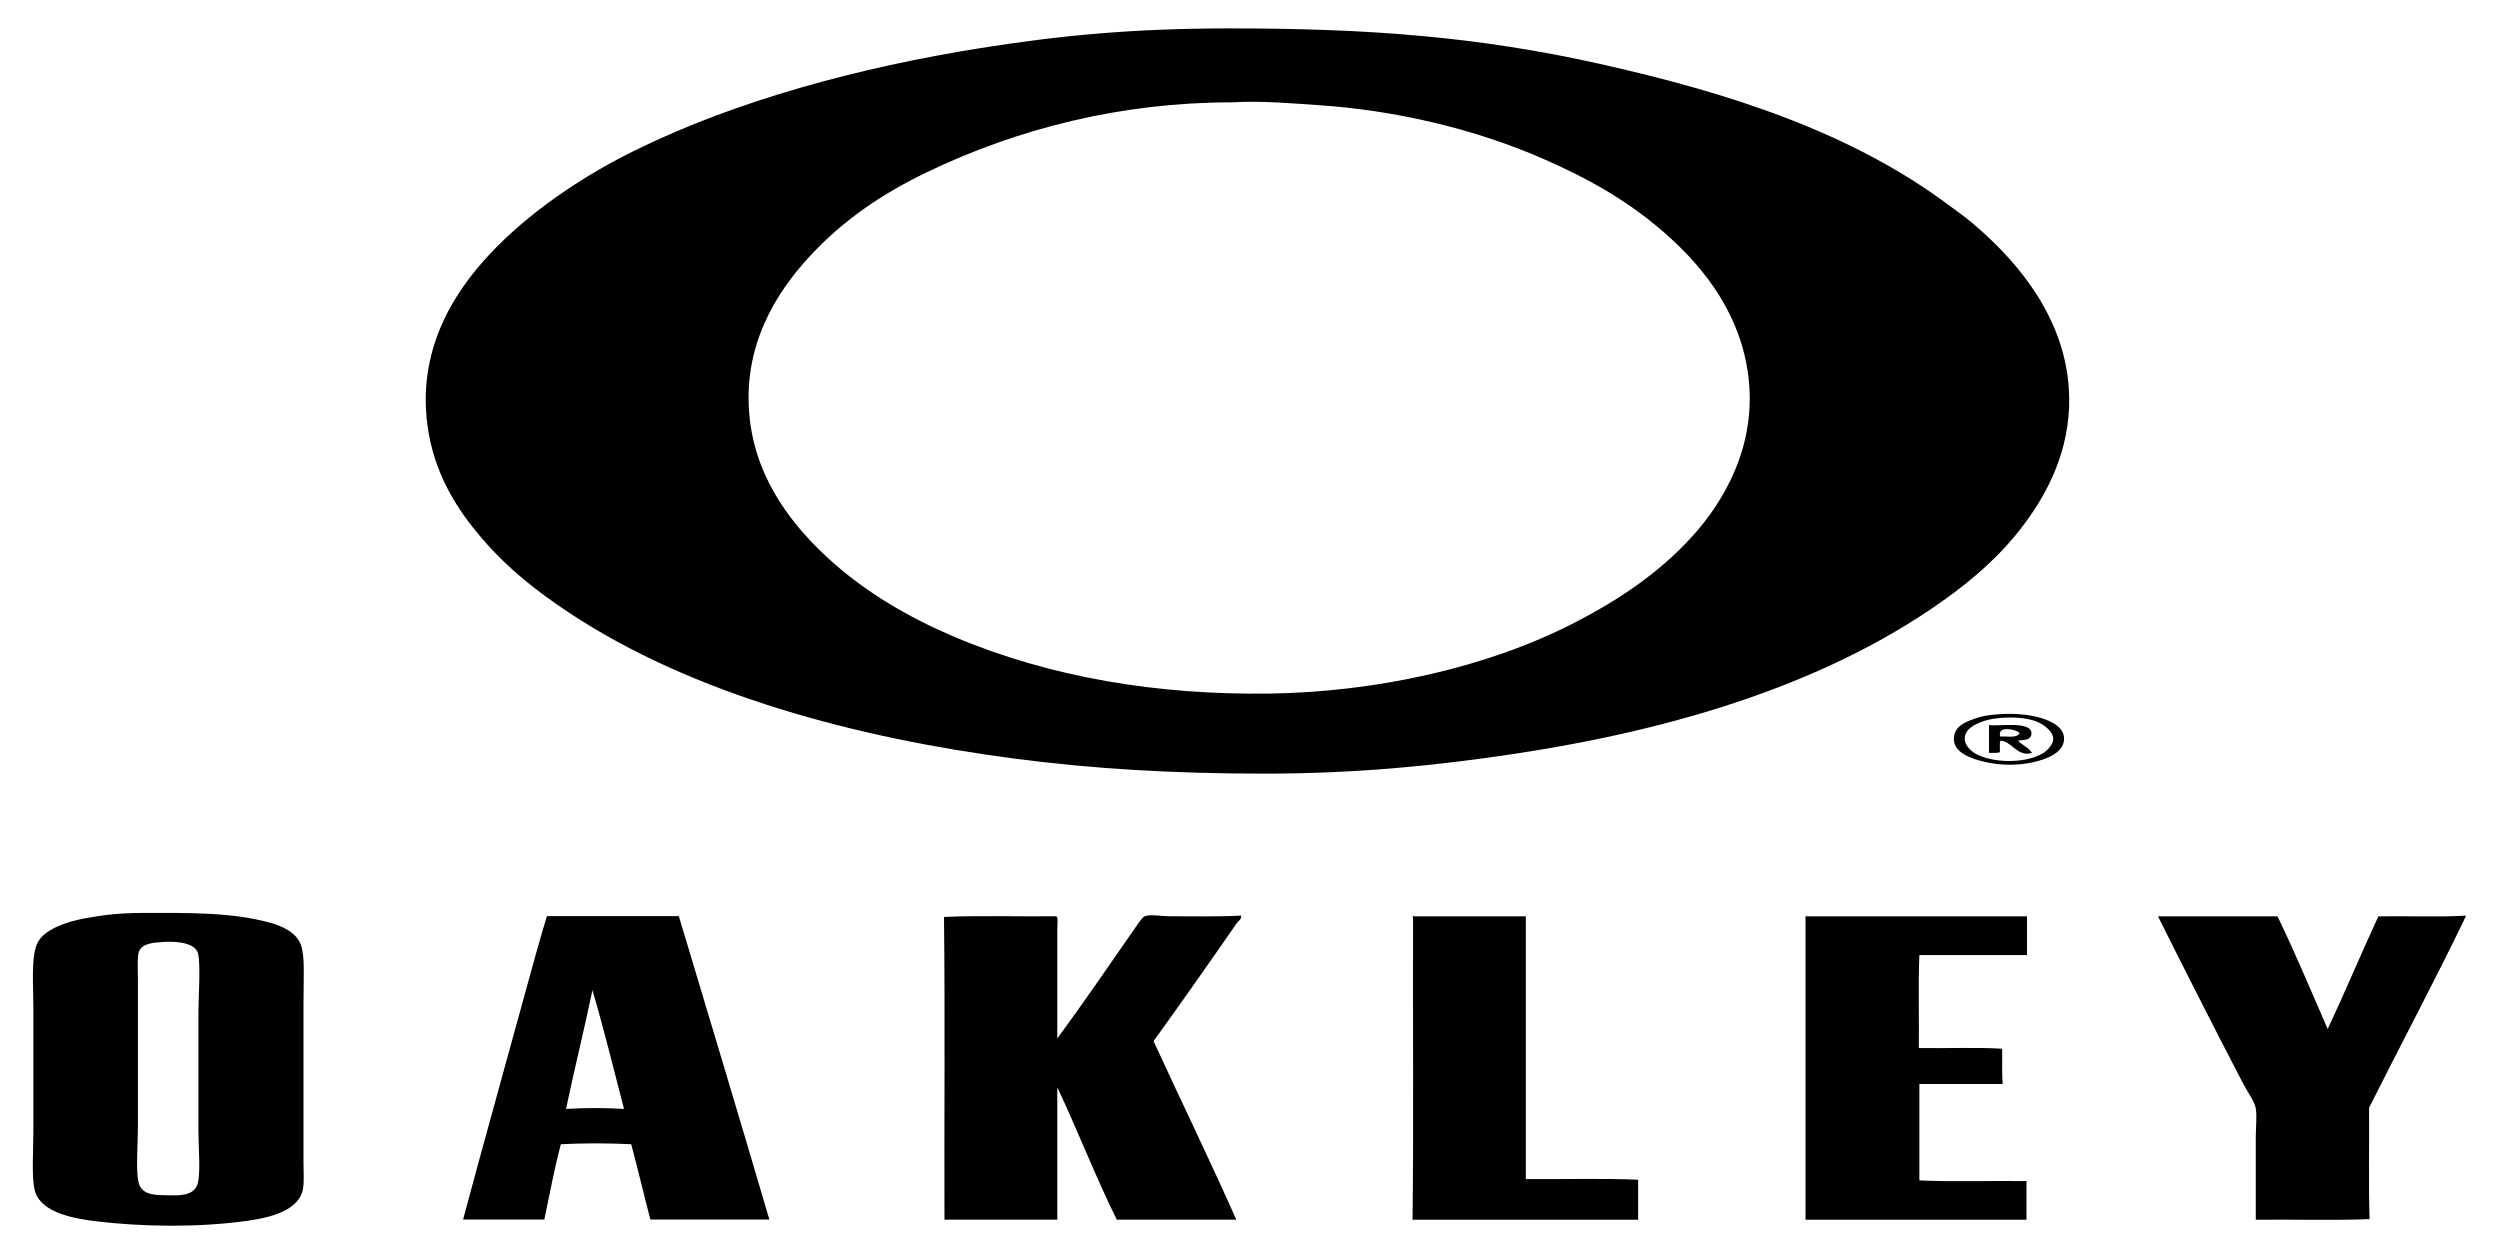
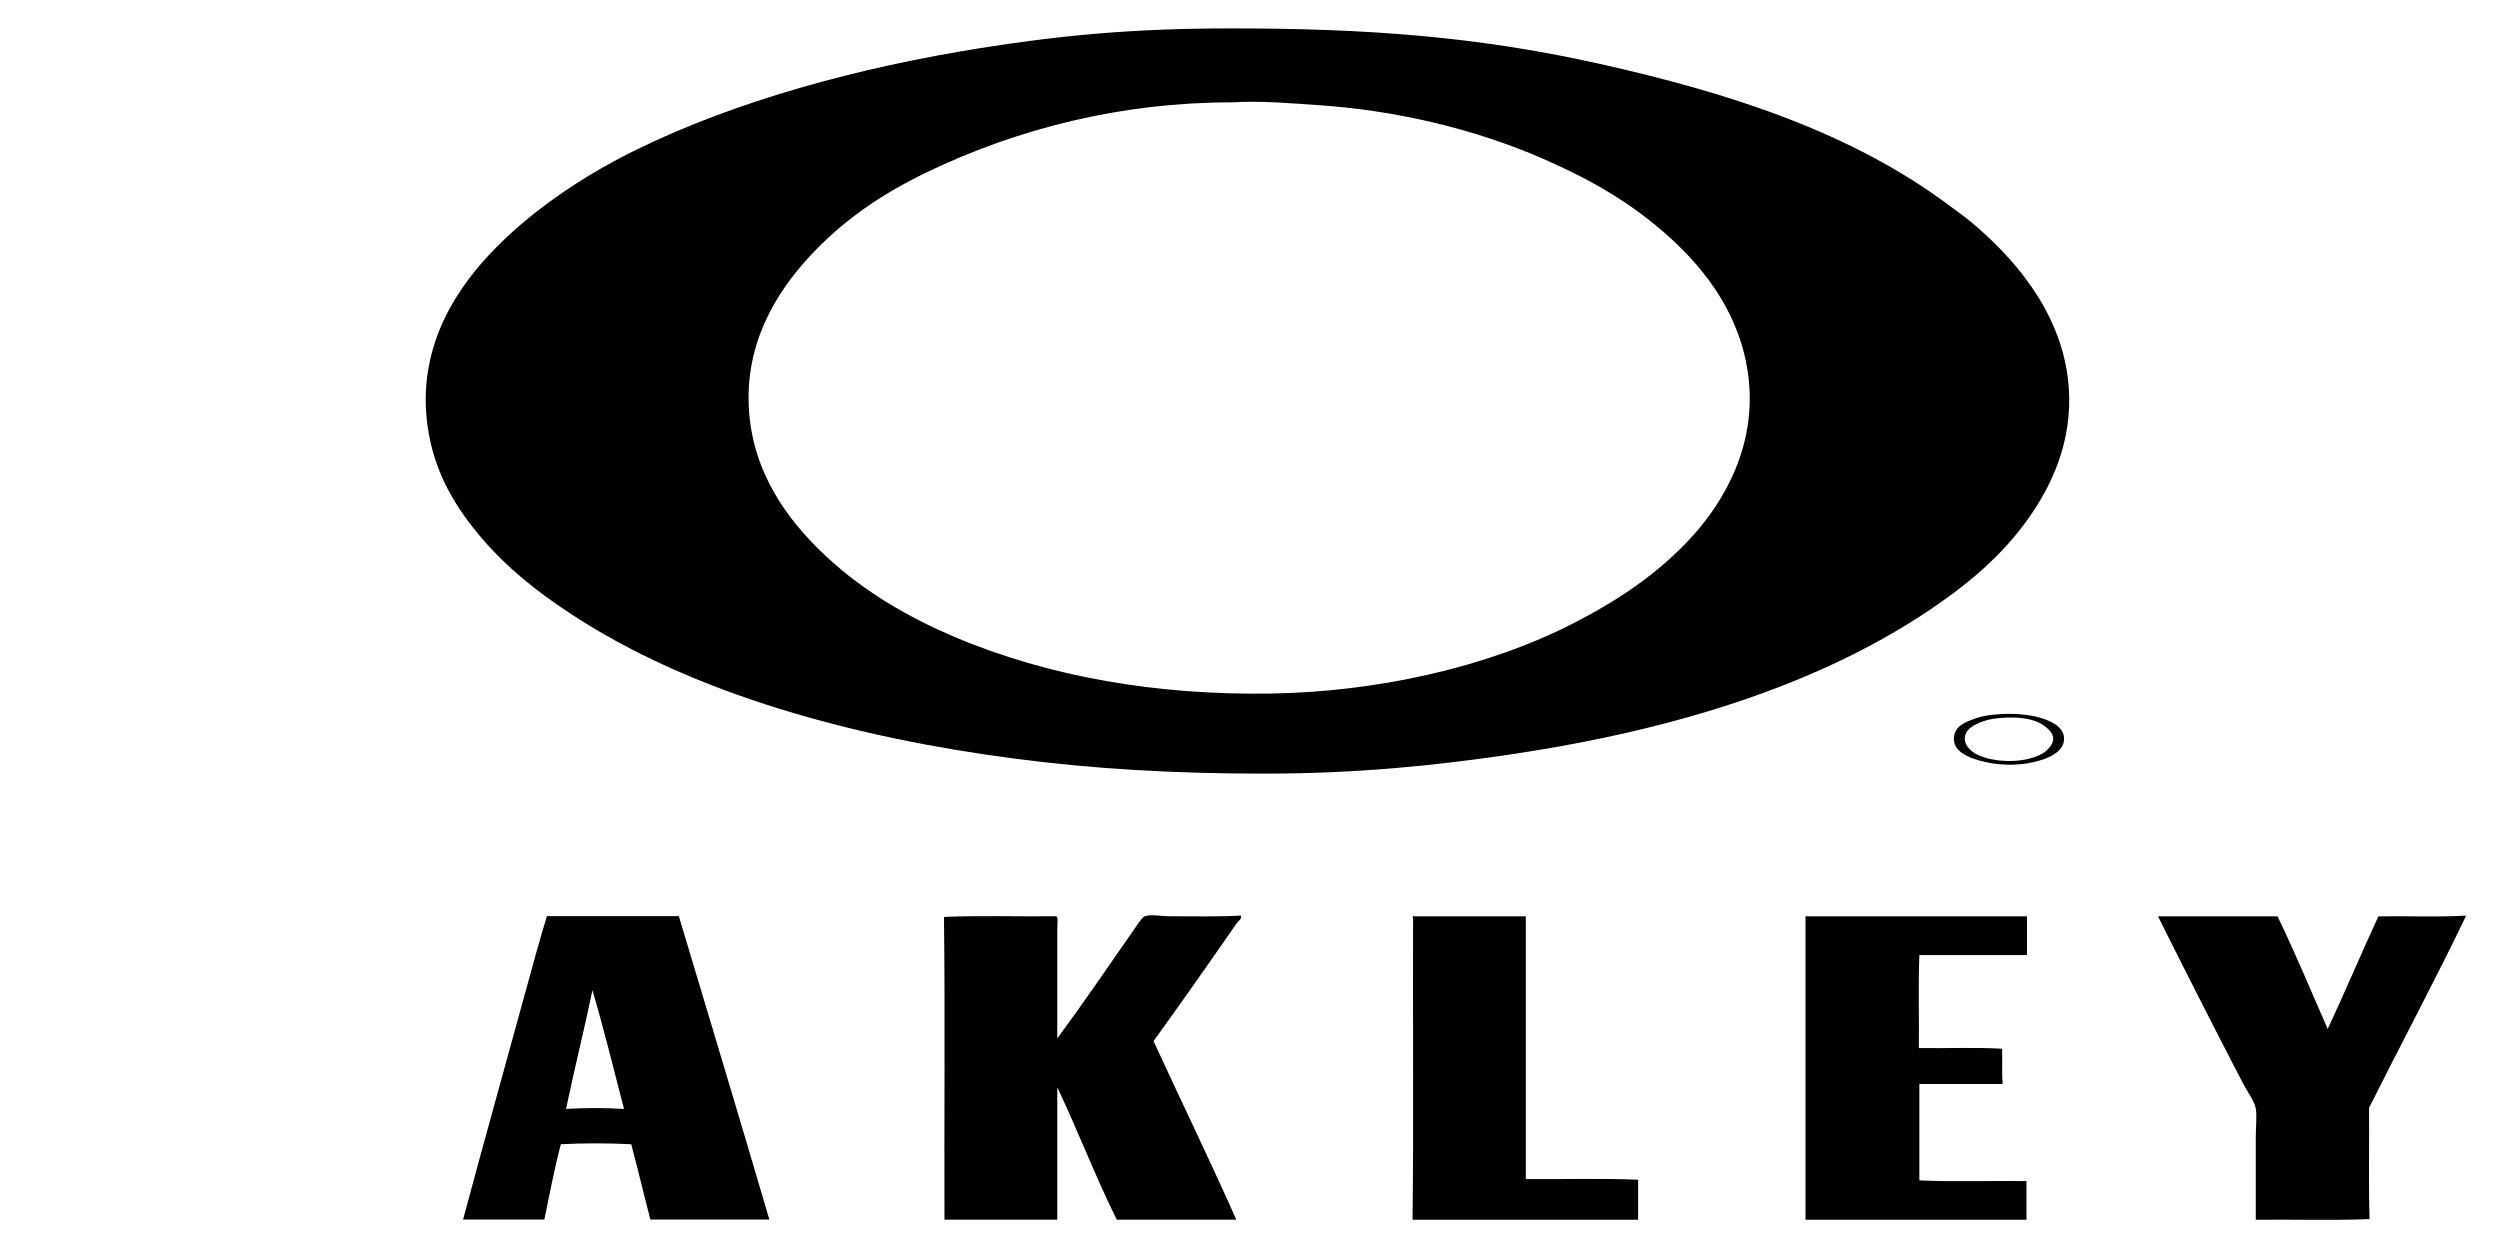
<svg xmlns="http://www.w3.org/2000/svg" xmlns:ns1="http://www.inkscape.org/namespaces/inkscape" xmlns:ns2="http://sodipodi.sourceforge.net/DTD/sodipodi-0.dtd" width="120" height="60" viewBox="0 0 31.75 15.875" version="1.1" id="svg5108" ns1:version="0.92.4 (5da689c313, 2019-01-14)" ns2:docname="OAKLEY.svg">
  <defs id="defs5102" />
  <ns2:namedview id="base" pagecolor="#ffffff" bordercolor="#666666" borderopacity="1.0" ns1:pageopacity="0.0" ns1:pageshadow="2" ns1:zoom="5.6" ns1:cx="43.734249" ns1:cy="11.77839" ns1:document-units="mm" ns1:current-layer="layer1" showgrid="false" units="px" showguides="true" ns1:guide-bbox="true" ns1:window-width="1680" ns1:window-height="988" ns1:window-x="-8" ns1:window-y="-8" ns1:window-maximized="1">
    <ns2:guide position="-4.725,0.945" orientation="0,1" id="guide5689" ns1:locked="false" />
    <ns2:guide position="9.497,15.025" orientation="0,1" id="guide5691" ns1:locked="false" />
    <ns2:guide position="1.228,9.733" orientation="1,0" id="guide5693" ns1:locked="false" />
    <ns2:guide position="30.711,7.843" orientation="1,0" id="guide5695" ns1:locked="false" />
    <ns2:guide position="16.82,13.749" orientation="1,0" id="guide5697" ns1:locked="false" />
  </ns2:namedview>
  <g ns1:label="Vrstva 1" ns1:groupmode="layer" id="layer1" transform="translate(0,-281.125)">
    <g id="g52" transform="matrix(1.649,0,0,1.445,-11.982,-129.113)">
      <g transform="matrix(0.662,0,0,0.991,11.915,8.242)" id="g207">
        <g id="g186">
          <g transform="matrix(0.353,0,0,-0.353,7.299,279.071)" id="g126570">
            <path ns1:connector-curvature="0" id="path126572" style="fill:#000000;fill-opacity:1;fill-rule:evenodd;stroke:none" d="m 0,0 c -3.604,0 -7.028,-0.655 -10.027,-1.757 -1.468,-0.54 -2.774,-1.202 -3.922,-2.165 -1.002,-0.842 -2.187,-2.189 -1.91,-4.042 0.239,-1.598 1.51,-2.738 2.592,-3.496 1.209,-0.846 2.658,-1.484 4.127,-1.961 3.174,-1.028 6.729,-1.471 10.402,-1.433 3.489,0.038 7.158,0.643 10.044,1.775 1.423,0.557 2.787,1.24 3.904,2.182 1.03,0.867 2.122,2.267 1.842,4.007 -0.25,1.559 -1.439,2.699 -2.592,3.496 -1.267,0.876 -2.611,1.453 -4.127,1.961 -2.32,0.778 -4.956,1.239 -7.485,1.365 C 2.054,-0.029 1.011,0.046 0.034,0 0.023,-0.001 0.011,0 0,0 m -0.12,1.858 c 4.644,0.005 8.292,-0.213 12.244,-0.886 4.314,-0.735 8.338,-1.725 11.579,-3.581 0.239,-0.138 0.422,-0.227 0.733,-0.426 1.263,-0.812 2.835,-2.112 3.138,-3.855 0.244,-1.41 -0.415,-2.557 -1.126,-3.376 -0.738,-0.849 -1.643,-1.496 -2.609,-2.047 -3.94,-2.245 -9.135,-3.44 -14.528,-4.058 -2.507,-0.287 -5.135,-0.494 -8.22,-0.494 -2.999,0 -5.647,0.121 -8.202,0.375 -5.196,0.516 -10.638,1.606 -14.733,3.683 -1.02,0.517 -1.974,1.082 -2.831,1.842 -0.813,0.721 -1.589,1.615 -1.807,2.848 -0.368,2.069 1.091,3.575 2.302,4.501 1.297,0.993 2.967,1.823 4.57,2.422 3.331,1.245 7.36,2.072 11.357,2.558 2.663,0.323 5.027,0.49 8.133,0.494" />
          </g>
        </g>
        <g id="g126574" transform="matrix(0.353,0,0,-0.353,16.016,284.57)">
          <path d="m 0,0 c -0.214,-0.066 -0.51,-0.177 -0.512,-0.408 -0.001,-0.182 0.228,-0.328 0.392,-0.393 0.545,-0.214 1.567,-0.242 2.166,0.017 0.149,0.064 0.353,0.225 0.358,0.358 0.009,0.232 -0.405,0.41 -0.597,0.461 C 1.479,0.12 1.102,0.13 0.835,0.12 0.552,0.109 0.285,0.089 0,0 M 0.614,0.205 C 0.98,0.227 1.478,0.214 1.876,0.137 2.193,0.076 2.759,-0.07 2.762,-0.408 2.765,-0.712 2.324,-0.867 2.046,-0.937 c -0.67,-0.168 -1.453,-0.169 -2.166,0 -0.319,0.076 -0.742,0.218 -0.75,0.511 -0.009,0.323 0.371,0.428 0.597,0.494 0.341,0.101 0.569,0.119 0.887,0.137" style="fill:#000000;fill-opacity:1;fill-rule:evenodd;stroke:none" id="path126576" ns1:connector-curvature="0" />
        </g>
        <g id="g126578" transform="matrix(0.353,0,0,-0.353,16.25,284.696)">
-           <path d="M 0,0 C 0.157,0.02 0.537,-0.054 0.631,0.085 0.546,0.186 -0.141,0.287 0,0 M -0.375,0.29 C -0.039,0.253 1.057,0.404 1.023,0.068 1.006,-0.106 0.737,-0.076 0.58,-0.103 0.719,-0.219 0.928,-0.267 1.04,-0.409 0.554,-0.522 0.37,-0.106 0,-0.103 -0.036,-0.169 -0.008,-0.299 -0.017,-0.393 -0.085,-0.414 -0.239,-0.409 -0.375,-0.409 Z" style="fill:#000000;fill-opacity:1;fill-rule:evenodd;stroke:none" id="path126580" ns1:connector-curvature="0" />
-         </g>
+           </g>
        <g id="g126582" transform="matrix(0.353,0,0,-0.353,-5.406,286.603)">
-           <path d="m 0,0 c -0.062,-0.126 -0.034,-0.484 -0.034,-0.699 v -3.718 c 0,-0.44 -0.087,-1.204 0.051,-1.449 0.143,-0.254 0.538,-0.251 0.938,-0.256 0.317,-0.004 0.8,-0.024 0.955,0.238 0.14,0.238 0.051,0.945 0.051,1.416 v 2.967 c 0,0.319 0.08,1.221 -0.017,1.466 C 1.82,0.278 1.001,0.258 0.716,0.238 0.512,0.225 0.106,0.215 0,0 M 0.136,0.972 C 1.676,0.975 3.045,0.989 4.297,0.732 4.717,0.647 5.189,0.484 5.337,0.17 5.477,-0.125 5.423,-0.614 5.423,-1.331 V -5.27 c 0,-0.251 0.032,-0.57 -0.034,-0.751 -0.205,-0.558 -1.322,-0.69 -1.893,-0.75 -1.54,-0.159 -3.372,-0.148 -4.946,0 -0.617,0.059 -1.721,0.192 -1.961,0.717 -0.142,0.313 -0.068,1.051 -0.068,1.518 v 3.138 c 0,0.552 -0.083,1.284 0.137,1.62 0.222,0.34 0.952,0.528 1.552,0.613 0.669,0.095 1.179,0.135 1.926,0.137" style="fill:#000000;fill-opacity:1;fill-rule:evenodd;stroke:none" id="path126584" ns1:connector-curvature="0" />
-         </g>
+           </g>
        <g id="g126586" transform="matrix(0.353,0,0,-0.353,-0.437,287.998)">
          <path d="M 0,0 C 0.597,0.029 1.312,0.029 1.91,0 1.57,1.002 1.243,2.016 0.87,2.984 0.596,1.974 0.275,1.01 0,0 M -0.631,4.844 H 3.717 C 4.716,2.306 5.718,-0.228 6.701,-2.779 H 2.779 c -0.215,0.626 -0.412,1.27 -0.631,1.892 -0.735,0.028 -1.585,0.03 -2.319,0 -0.21,-0.602 -0.37,-1.255 -0.545,-1.892 h -2.678 c 0.665,1.895 1.367,3.794 2.047,5.696 0.228,0.638 0.491,1.362 0.716,1.927" style="fill:#000000;fill-opacity:1;fill-rule:evenodd;stroke:none" id="path126588" ns1:connector-curvature="0" />
        </g>
        <g id="g126590" transform="matrix(0.353,0,0,-0.353,5.278,287.373)">
          <path d="m 0,0 c 0.811,0.839 1.66,1.782 2.506,2.712 0.103,0.112 0.286,0.333 0.376,0.358 0.203,0.056 0.565,0 0.801,0 0.779,0 1.605,-0.014 2.37,0.017 C 6.086,2.995 5.96,2.947 5.917,2.899 5.033,1.926 4.083,0.892 3.172,-0.067 4.074,-1.559 5.04,-3.077 5.9,-4.553 H 1.961 C 1.265,-3.486 0.676,-2.313 0,-1.228 v -3.325 h -3.718 c -0.012,2.462 0.023,5.115 -0.016,7.606 1.182,0.04 2.528,0.006 3.683,0.017 C 0.042,3.08 0,2.864 0,2.746 Z" style="fill:#000000;fill-opacity:1;fill-rule:evenodd;stroke:none" id="path126592" ns1:connector-curvature="0" />
        </g>
        <g id="g126594" transform="matrix(0.353,0,0,-0.353,9.423,286.29)">
          <path d="m 0,0 h 3.7 v -6.6 c 1.228,-0.011 2.501,0.023 3.701,-0.017 v -1.006 h -7.435 c 0.039,2.338 0.006,5.104 0.017,7.589 C -0.051,-0.02 -0.01,0.04 0,0" style="fill:#000000;fill-opacity:1;fill-rule:evenodd;stroke:none" id="path126596" ns1:connector-curvature="0" />
        </g>
        <g id="g126598" transform="matrix(0.353,0,0,-0.353,13.989,286.29)">
          <path d="M 0,0 H 7.282 V -0.973 H 3.735 C 3.695,-1.717 3.729,-2.535 3.718,-3.309 4.627,-3.32 5.582,-3.286 6.463,-3.326 6.47,-3.654 6.451,-3.969 6.48,-4.213 H 3.735 v -2.421 c 1.142,-0.04 2.359,-0.006 3.53,-0.017 v -0.972 h -7.282 v 7.589 C -0.024,-0.002 -0.005,0.027 0,0" style="fill:#000000;fill-opacity:1;fill-rule:evenodd;stroke:none" id="path126600" ns1:connector-curvature="0" />
        </g>
        <g id="g126602" transform="matrix(0.353,0,0,-0.353,21.659,286.284)">
          <path d="m 0,0 c 0.015,0.004 0.016,-0.007 0.017,-0.017 -1.005,-1.592 -2.136,-3.208 -3.189,-4.808 0.011,-0.916 -0.022,-1.967 0.017,-2.798 -1.216,-0.039 -2.507,-0.005 -3.751,-0.017 -0.001,0.667 0,1.372 0,2.098 0,0.232 0.043,0.497 0,0.699 -0.038,0.177 -0.277,0.419 -0.41,0.614 -0.957,1.402 -1.909,2.832 -2.813,4.212 h 3.939 c 0.581,-0.914 1.108,-1.881 1.654,-2.831 0.572,0.929 1.103,1.899 1.671,2.831 C -1.916,-0.005 -0.921,-0.04 0,0" style="fill:#000000;fill-opacity:1;fill-rule:evenodd;stroke:none" id="path126604" ns1:connector-curvature="0" />
        </g>
      </g>
    </g>
  </g>
</svg>